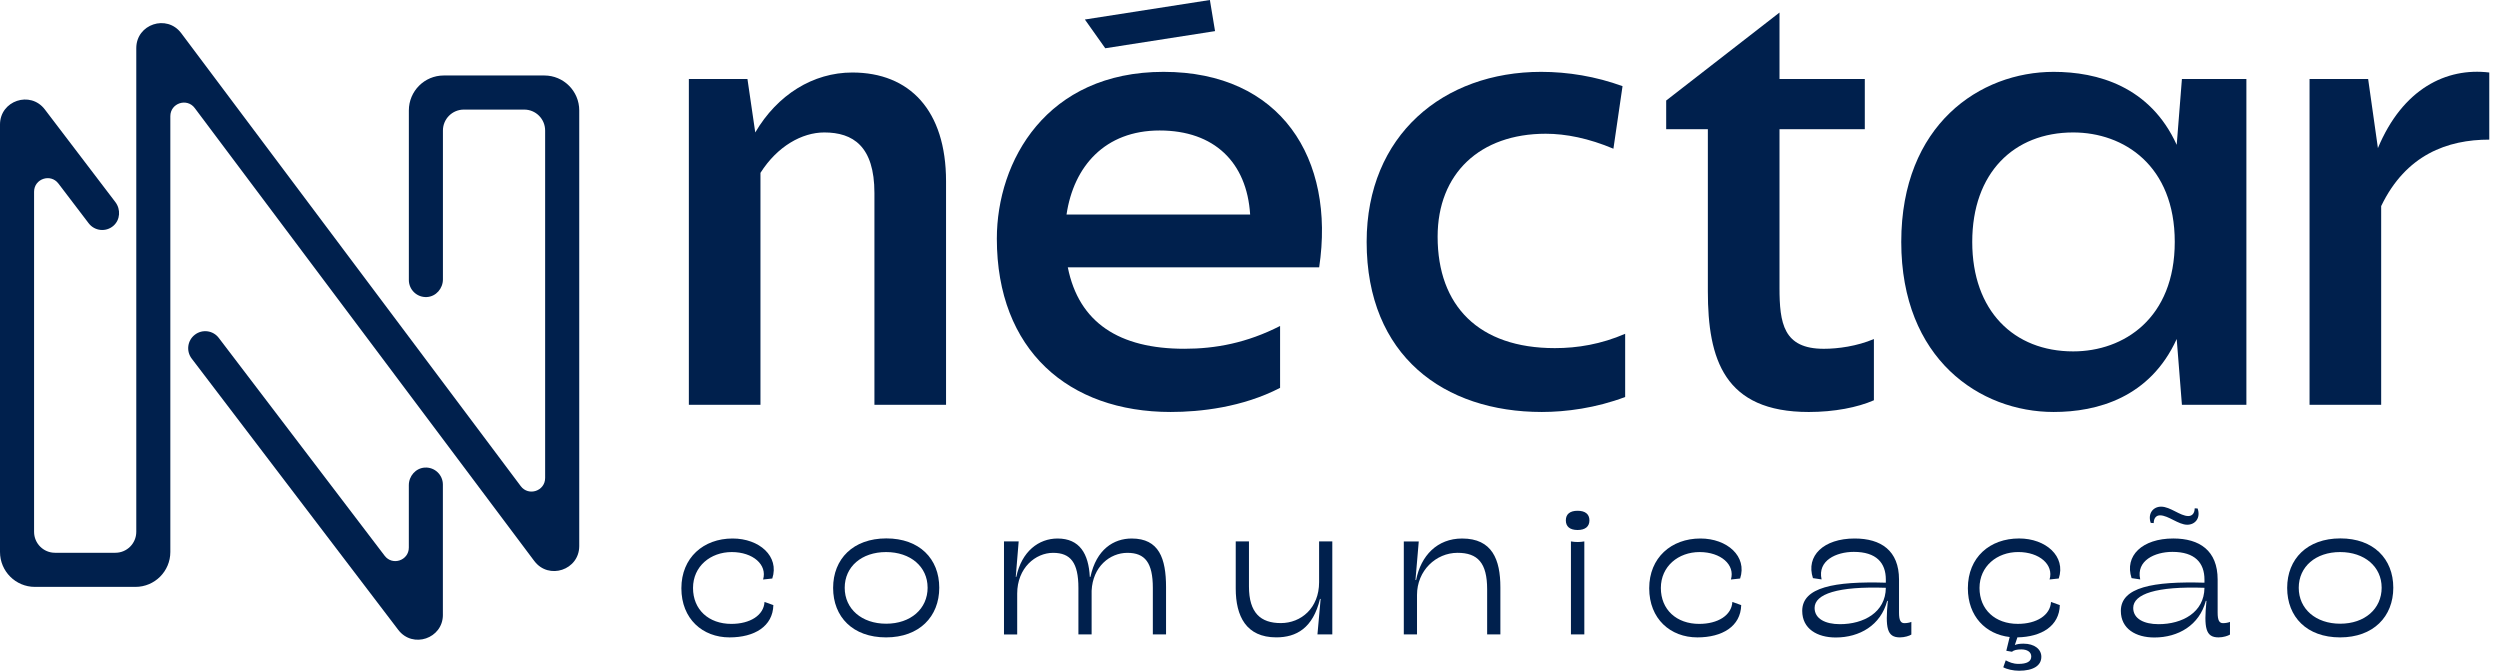
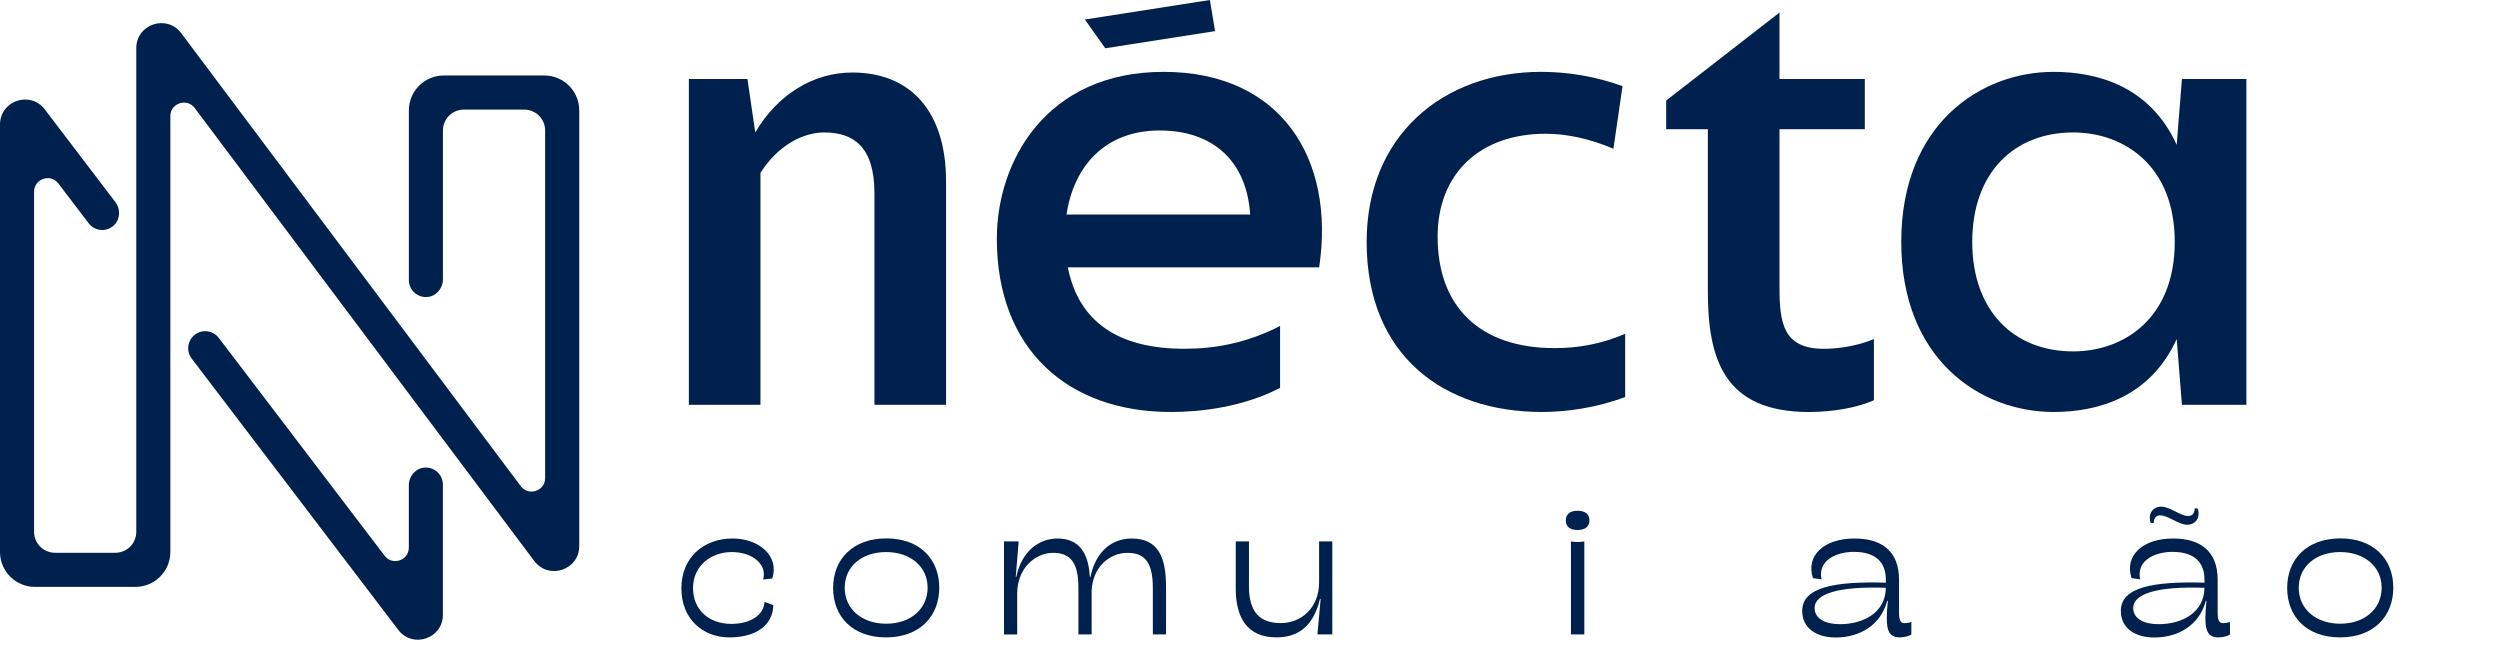
<svg xmlns="http://www.w3.org/2000/svg" width="205" height="55" viewBox="0 0 205 55" fill="none">
  <path d="M77.576 14.868V33.194H71.703V15.83C71.703 11.983 69.941 10.861 67.591 10.861C65.775 10.861 63.747 11.983 62.358 14.174V33.194H56.486V6.48H61.291L61.931 10.861C63.747 7.761 66.683 5.946 69.887 5.946C74.586 5.946 77.576 9.046 77.576 14.868Z" fill="#00204D" />
  <path d="M108.17 21.921H87.56C88.466 26.462 91.777 28.599 97.118 28.599C99.68 28.599 102.245 28.119 104.967 26.73V31.805C101.871 33.407 98.4 33.782 95.997 33.782C87.614 33.782 81.741 28.707 81.741 19.57C81.741 13.212 85.8 5.892 95.411 5.892C105.022 5.892 109.508 12.997 108.172 21.921H108.17ZM87.453 17.593H102.512C102.245 13.318 99.574 10.7 95.09 10.7C90.605 10.7 88.041 13.639 87.455 17.593H87.453Z" fill="#00204D" />
  <path d="M132.303 12.196C130.275 11.341 128.405 10.967 126.75 10.967C121.356 10.967 117.885 14.226 117.885 19.409C117.885 25.073 121.25 28.546 127.496 28.546C129.364 28.546 131.286 28.225 133.263 27.372V32.554C130.859 33.461 128.403 33.782 126.429 33.782C118.419 33.782 112.065 29.187 112.065 19.837C112.065 11.075 118.365 5.892 126.375 5.892C128.564 5.892 130.859 6.265 133.048 7.066L132.3 12.196H132.303Z" fill="#00204D" />
  <path d="M153.66 27.798V32.821C152.326 33.409 150.404 33.783 148.321 33.783C141.379 33.783 140.044 29.454 140.044 23.899V10.594H136.627V8.243L145.919 1.029V6.478H152.914V10.592H145.919V23.578C145.919 26.517 146.24 28.601 149.551 28.601C150.725 28.601 152.274 28.388 153.662 27.8L153.66 27.798Z" fill="#00204D" />
  <path d="M178.917 6.48H184.204V33.194H178.917L178.49 27.798C176.301 32.606 171.975 33.782 168.398 33.782C162.364 33.782 155.903 29.454 155.903 19.837C155.903 10.22 162.364 5.892 168.398 5.892C171.975 5.892 176.301 7.066 178.49 11.877L178.917 6.48ZM178.33 19.837C178.33 13.585 174.164 10.861 170.001 10.861C165.141 10.861 161.724 14.173 161.724 19.837C161.724 25.501 165.141 28.814 170.001 28.814C174.166 28.814 178.33 26.089 178.33 19.837Z" fill="#00204D" />
-   <path d="M194.989 12.144C197.018 7.281 200.595 5.518 204.12 5.946V11.449C200.703 11.449 197.286 12.678 195.256 16.898V33.195H189.383V6.48H194.188L194.989 12.144Z" fill="#00204D" />
  <path d="M88.96 1.6L99.211 0L99.634 2.552L90.631 3.957L88.96 1.6Z" fill="#00204D" />
  <path d="M63.416 49.621C63.372 51.362 61.864 52.266 59.823 52.266C57.613 52.266 55.873 50.749 55.873 48.237C55.873 45.726 57.688 44.157 60.071 44.157C62.268 44.157 63.925 45.621 63.327 47.438L62.573 47.52C62.931 46.308 61.744 45.269 60.003 45.269C58.263 45.269 56.828 46.436 56.828 48.214C56.828 49.992 58.112 51.159 59.972 51.159C61.504 51.159 62.631 50.457 62.691 49.358L63.416 49.619V49.621Z" fill="#00204D" />
  <path d="M68.316 48.208C68.316 45.832 69.96 44.149 72.679 44.149C75.398 44.149 77.019 45.822 77.019 48.193C77.019 50.563 75.382 52.266 72.656 52.266C69.929 52.266 68.316 50.584 68.316 48.208ZM76.063 48.185C76.063 46.467 74.659 45.269 72.658 45.269C70.656 45.269 69.266 46.465 69.266 48.199C69.266 49.932 70.662 51.144 72.665 51.144C74.669 51.144 76.065 49.932 76.065 48.183L76.063 48.185Z" fill="#00204D" />
  <path d="M82.329 44.396H83.531L83.292 47.304H83.336C83.777 45.205 85.181 44.158 86.72 44.158C88.536 44.158 89.267 45.414 89.364 47.304H89.416C89.901 45.046 91.321 44.158 92.8 44.158C95.041 44.158 95.616 45.788 95.616 48.15V52.022H94.533V48.21C94.533 46.14 93.891 45.333 92.448 45.333C91.006 45.333 89.602 46.469 89.513 48.442V52.022H88.43V48.21C88.43 46.14 87.788 45.333 86.353 45.333C84.918 45.333 83.41 46.558 83.41 48.682V52.024H82.327V44.4L82.329 44.396Z" fill="#00204D" />
  <path d="M102.415 44.396V48.096C102.415 50.255 103.37 51.093 105.029 51.093C106.688 51.093 108.166 49.861 108.166 47.744V44.394H109.249V52.018H108.031L108.292 49.11H108.239C107.665 51.509 106.298 52.264 104.654 52.264C102.189 52.264 101.33 50.53 101.33 48.258V44.394H102.413L102.415 44.396Z" fill="#00204D" />
-   <path d="M121.946 52.02V48.32C121.946 46.161 121.176 45.331 119.519 45.331C117.75 45.331 116.195 46.788 116.195 48.785V52.022H115.112V44.398H116.338L116.069 47.56H116.122C116.51 45.565 117.854 44.158 119.894 44.158C122.36 44.158 123.031 45.884 123.031 48.158V52.022H121.948L121.946 52.02Z" fill="#00204D" />
  <path d="M128.399 42.669C128.399 42.16 128.736 41.883 129.362 41.883C129.989 41.883 130.333 42.16 130.333 42.669C130.333 43.178 129.989 43.46 129.362 43.46C128.736 43.46 128.399 43.183 128.399 42.669ZM128.817 44.395C129.182 44.462 129.55 44.462 129.915 44.395V52.019H128.817V44.395Z" fill="#00204D" />
-   <path d="M142.779 49.621C142.734 51.362 141.226 52.266 139.186 52.266C136.975 52.266 135.235 50.749 135.235 48.237C135.235 45.726 137.051 44.157 139.433 44.157C141.63 44.157 143.287 45.621 142.69 47.438L141.936 47.52C142.293 46.308 141.106 45.269 139.366 45.269C137.625 45.269 136.19 46.436 136.19 48.214C136.19 49.992 137.474 51.159 139.335 51.159C140.866 51.159 141.994 50.457 142.054 49.358L142.779 49.619V49.621Z" fill="#00204D" />
  <path d="M156.731 50.995V52.034C156.574 52.138 156.178 52.266 155.789 52.266C154.73 52.266 154.587 51.488 154.803 49.269H154.751C154.221 51.271 152.488 52.274 150.531 52.274C149.023 52.274 147.782 51.571 147.782 50.091C147.782 48.156 150.411 47.655 154.639 47.781V47.533C154.639 46.15 153.861 45.254 152.009 45.254C150.574 45.254 149.021 45.964 149.371 47.512L148.661 47.407C148.064 45.583 149.528 44.157 152.082 44.157C154.235 44.157 155.72 45.143 155.72 47.527V50.232C155.72 50.853 155.847 51.099 156.161 51.099C156.354 51.099 156.609 51.055 156.729 50.995H156.731ZM154.639 48.199C150.694 48.063 148.797 48.708 148.797 49.851C148.797 50.741 149.679 51.182 150.874 51.182C152.823 51.182 154.616 50.219 154.639 48.201V48.199Z" fill="#00204D" />
-   <path d="M168.181 49.358L168.906 49.619C168.862 51.331 167.414 52.227 165.426 52.264L165.217 52.893C165.397 52.81 165.65 52.781 165.934 52.781C166.816 52.781 167.39 53.23 167.39 53.857C167.39 54.59 166.717 55 165.561 55C165.083 55 164.559 54.88 164.269 54.716L164.47 54.147C164.739 54.288 165.06 54.439 165.516 54.439C166.189 54.439 166.563 54.251 166.563 53.833C166.563 53.452 166.218 53.251 165.749 53.251C165.375 53.251 165.136 53.311 164.979 53.444L164.517 53.363L164.793 52.235C162.836 52.011 161.365 50.546 161.365 48.235C161.365 45.687 163.18 44.154 165.563 44.154C167.76 44.154 169.417 45.619 168.819 47.436L168.065 47.517C168.423 46.306 167.236 45.267 165.495 45.267C163.755 45.267 162.32 46.434 162.32 48.212C162.32 49.99 163.604 51.157 165.464 51.157C166.996 51.157 168.123 50.455 168.183 49.356L168.181 49.358Z" fill="#00204D" />
  <path d="M182.858 50.995V52.034C182.702 52.138 182.305 52.266 181.916 52.266C180.857 52.266 180.714 51.488 180.93 49.269H180.878C180.348 51.271 178.615 52.274 176.658 52.274C175.15 52.274 173.909 51.571 173.909 50.091C173.909 48.156 176.539 47.655 180.766 47.781V47.533C180.766 46.15 179.988 45.254 178.136 45.254C176.701 45.254 175.148 45.964 175.498 47.512L174.789 47.407C174.191 45.583 175.655 44.156 178.209 44.156C180.362 44.156 181.847 45.143 181.847 47.527V50.232C181.847 50.853 181.974 51.099 182.288 51.099C182.481 51.099 182.736 51.055 182.856 50.995H182.858ZM180.766 48.199C176.821 48.063 174.924 48.708 174.924 49.851C174.924 50.741 175.806 51.182 177.001 51.182C178.95 51.182 180.743 50.219 180.766 48.201V48.199ZM176.359 42.877C176.098 42.107 176.56 41.546 177.21 41.546C177.972 41.546 178.77 42.316 179.443 42.316C179.727 42.316 179.959 42.123 179.965 41.682L180.205 41.697C180.474 42.467 180.012 43.028 179.354 43.028C178.629 43.028 177.801 42.258 177.121 42.258C176.836 42.258 176.612 42.452 176.604 42.893L176.359 42.877Z" fill="#00204D" />
  <path d="M187.548 48.208C187.548 45.832 189.192 44.149 191.91 44.149C194.629 44.149 196.25 45.822 196.25 48.193C196.25 50.563 194.614 52.266 191.887 52.266C189.161 52.266 187.548 50.584 187.548 48.208ZM195.295 48.185C195.295 46.467 193.891 45.269 191.889 45.269C189.888 45.269 188.497 46.465 188.497 48.199C188.497 49.932 189.893 51.144 191.897 51.144C193.9 51.144 195.296 49.932 195.296 48.183L195.295 48.185Z" fill="#00204D" />
  <path d="M43.812 46.004L15.969 8.86C15.329 8.005 13.968 8.457 13.968 9.527V45.261C13.968 46.842 12.688 48.125 11.106 48.125H2.862C1.282 48.125 0 46.844 0 45.261V10.213C0 8.252 2.487 7.413 3.674 8.972L9.46 16.571C9.913 17.167 9.862 18.03 9.296 18.519C8.681 19.05 7.756 18.945 7.271 18.308L4.79 15.05C4.146 14.202 2.794 14.659 2.794 15.723V43.61C2.794 44.559 3.562 45.327 4.51 45.327H9.46C10.408 45.327 11.175 44.559 11.175 43.61V3.947C11.175 1.979 13.68 1.145 14.859 2.718L42.7 39.862C43.34 40.718 44.701 40.265 44.701 39.195V10.702C44.701 9.754 43.934 8.986 42.986 8.986H38.036C37.088 8.986 36.32 9.754 36.32 10.702V22.908C36.32 23.657 35.756 24.313 35.009 24.357C34.199 24.406 33.526 23.763 33.526 22.962V9.053C33.526 7.473 34.806 6.19 36.388 6.19H44.636C46.215 6.19 47.498 7.471 47.498 9.053V44.775C47.498 46.743 44.993 47.577 43.814 46.004H43.812Z" fill="#00204D" />
  <path d="M36.318 50.414C36.318 52.366 33.841 53.204 32.658 51.65L15.718 29.402C15.25 28.788 15.368 27.91 15.983 27.444C16.596 26.975 17.474 27.093 17.94 27.709L31.542 45.573C32.182 46.414 33.524 45.96 33.524 44.903V39.785C33.524 39.04 34.085 38.39 34.827 38.342C35.642 38.289 36.316 38.934 36.316 39.737V50.414H36.318Z" fill="#00204D" />
</svg>